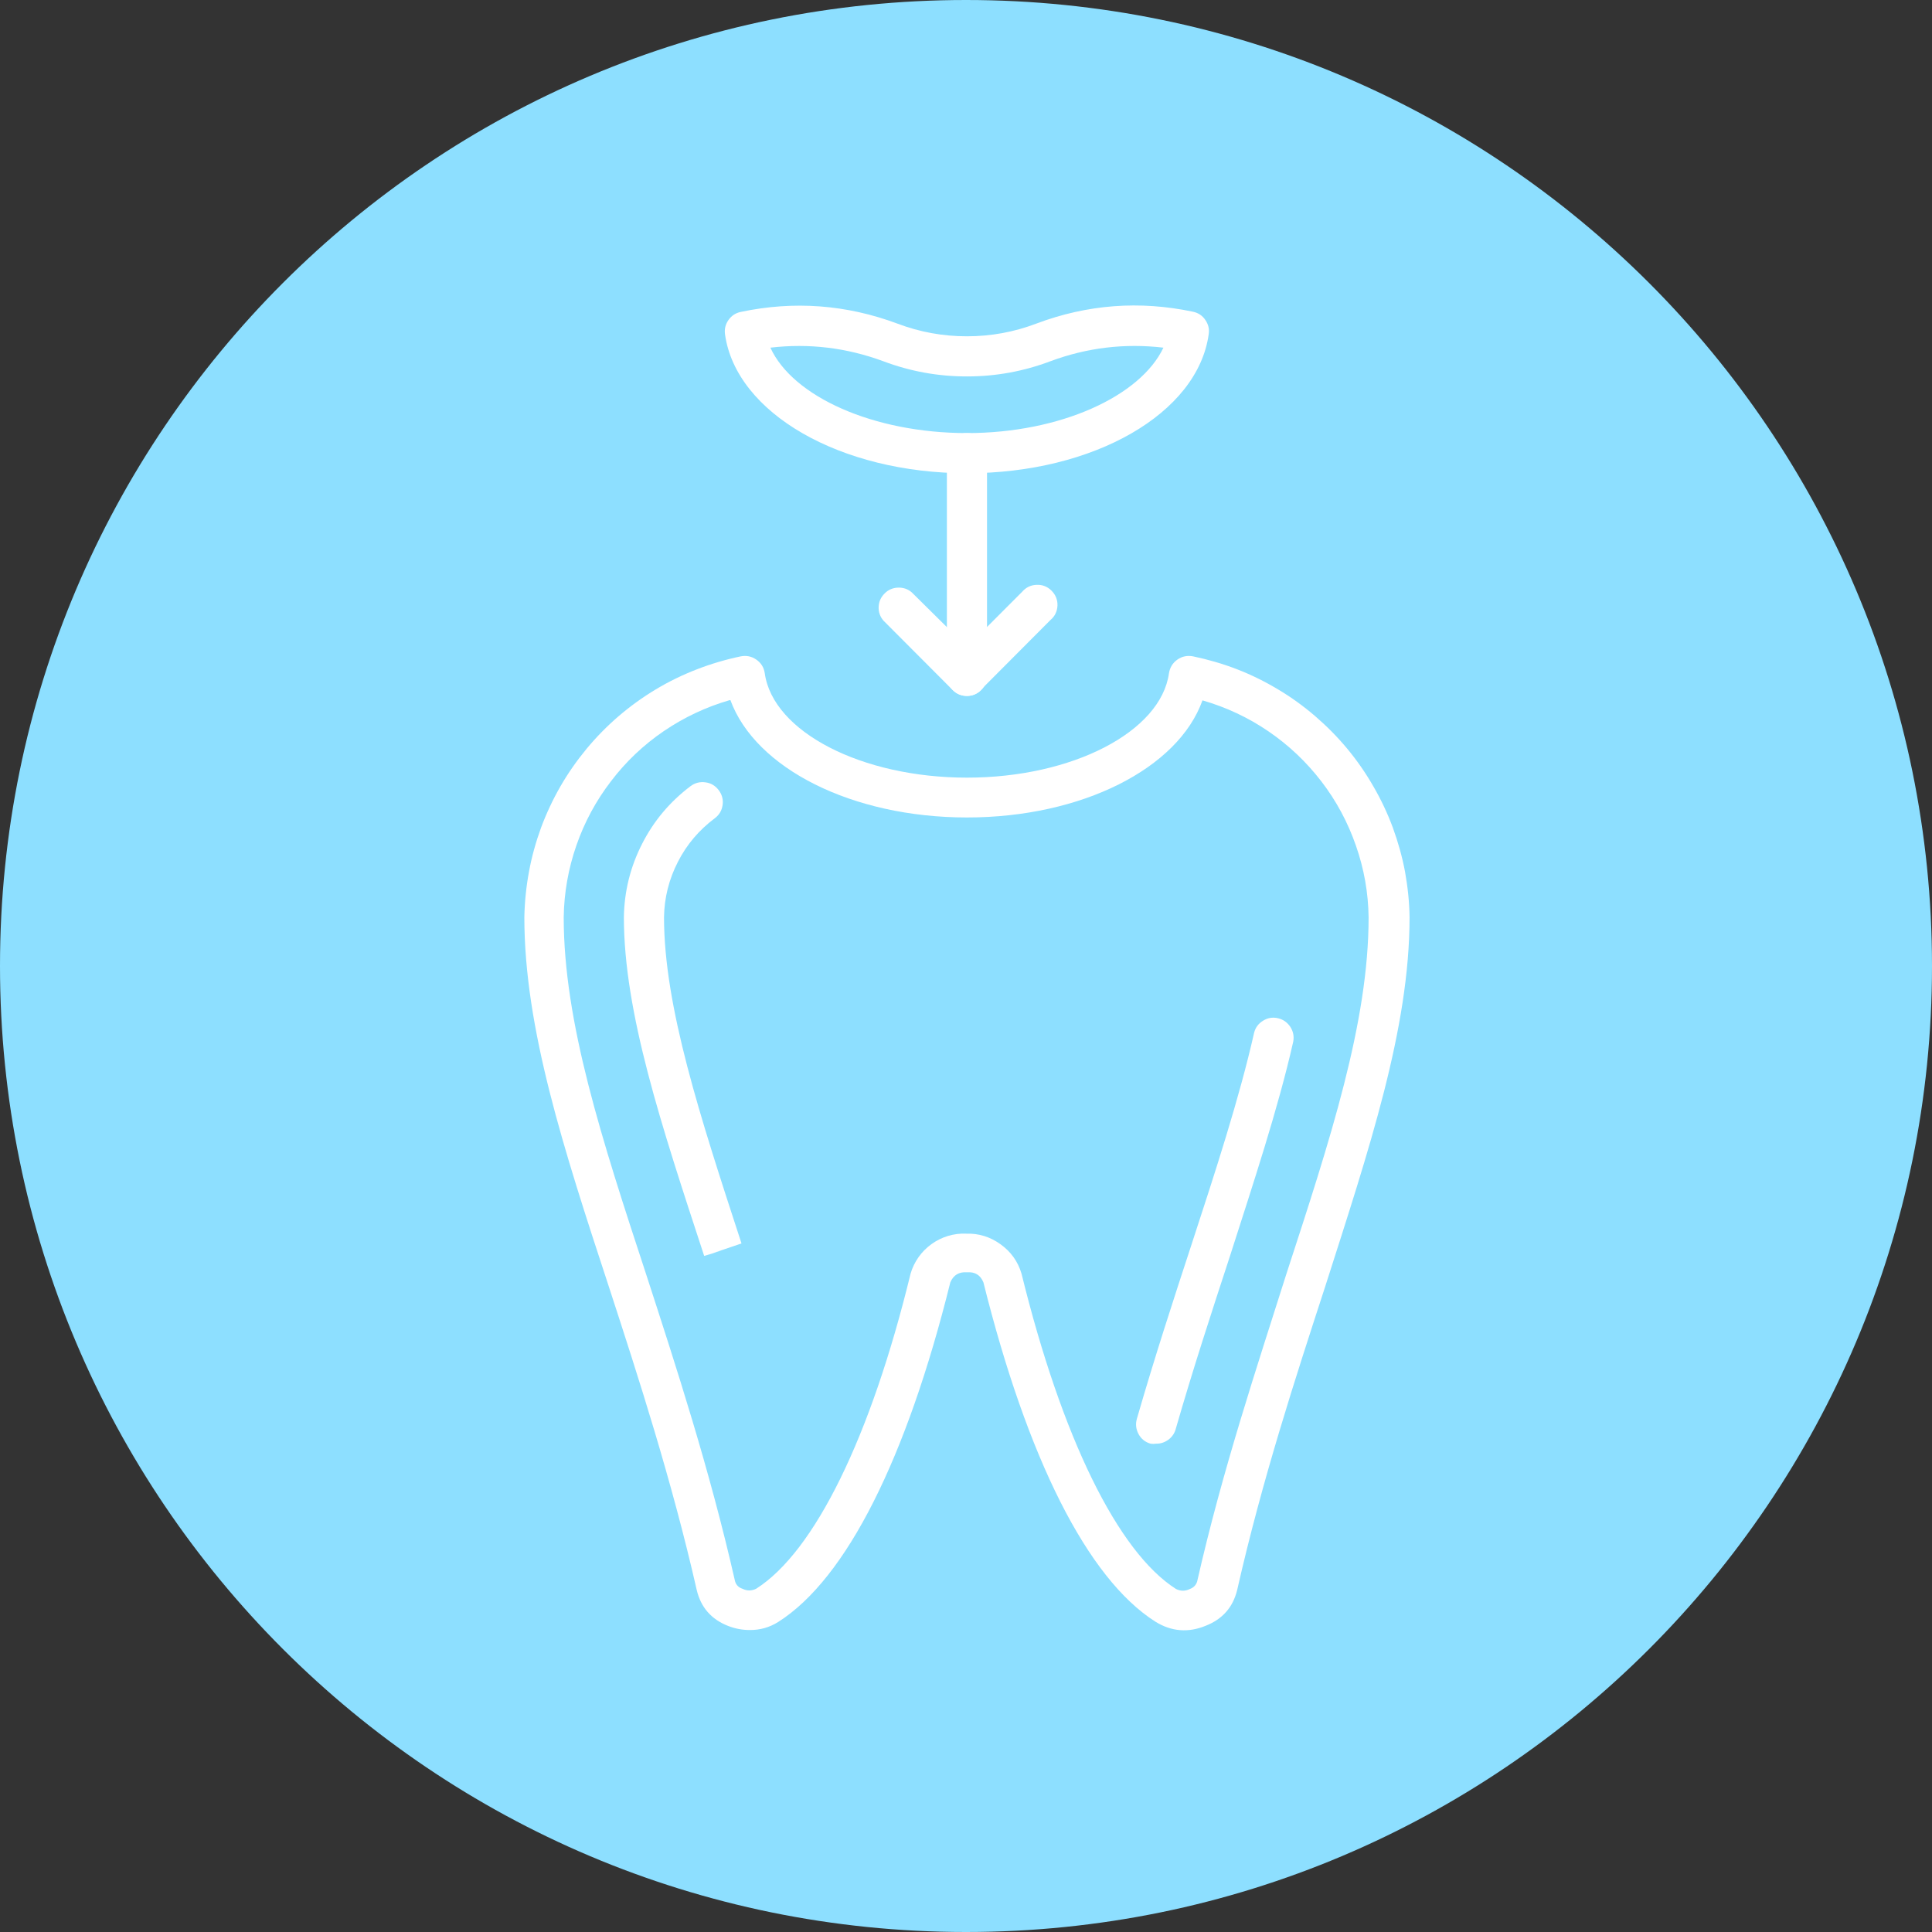
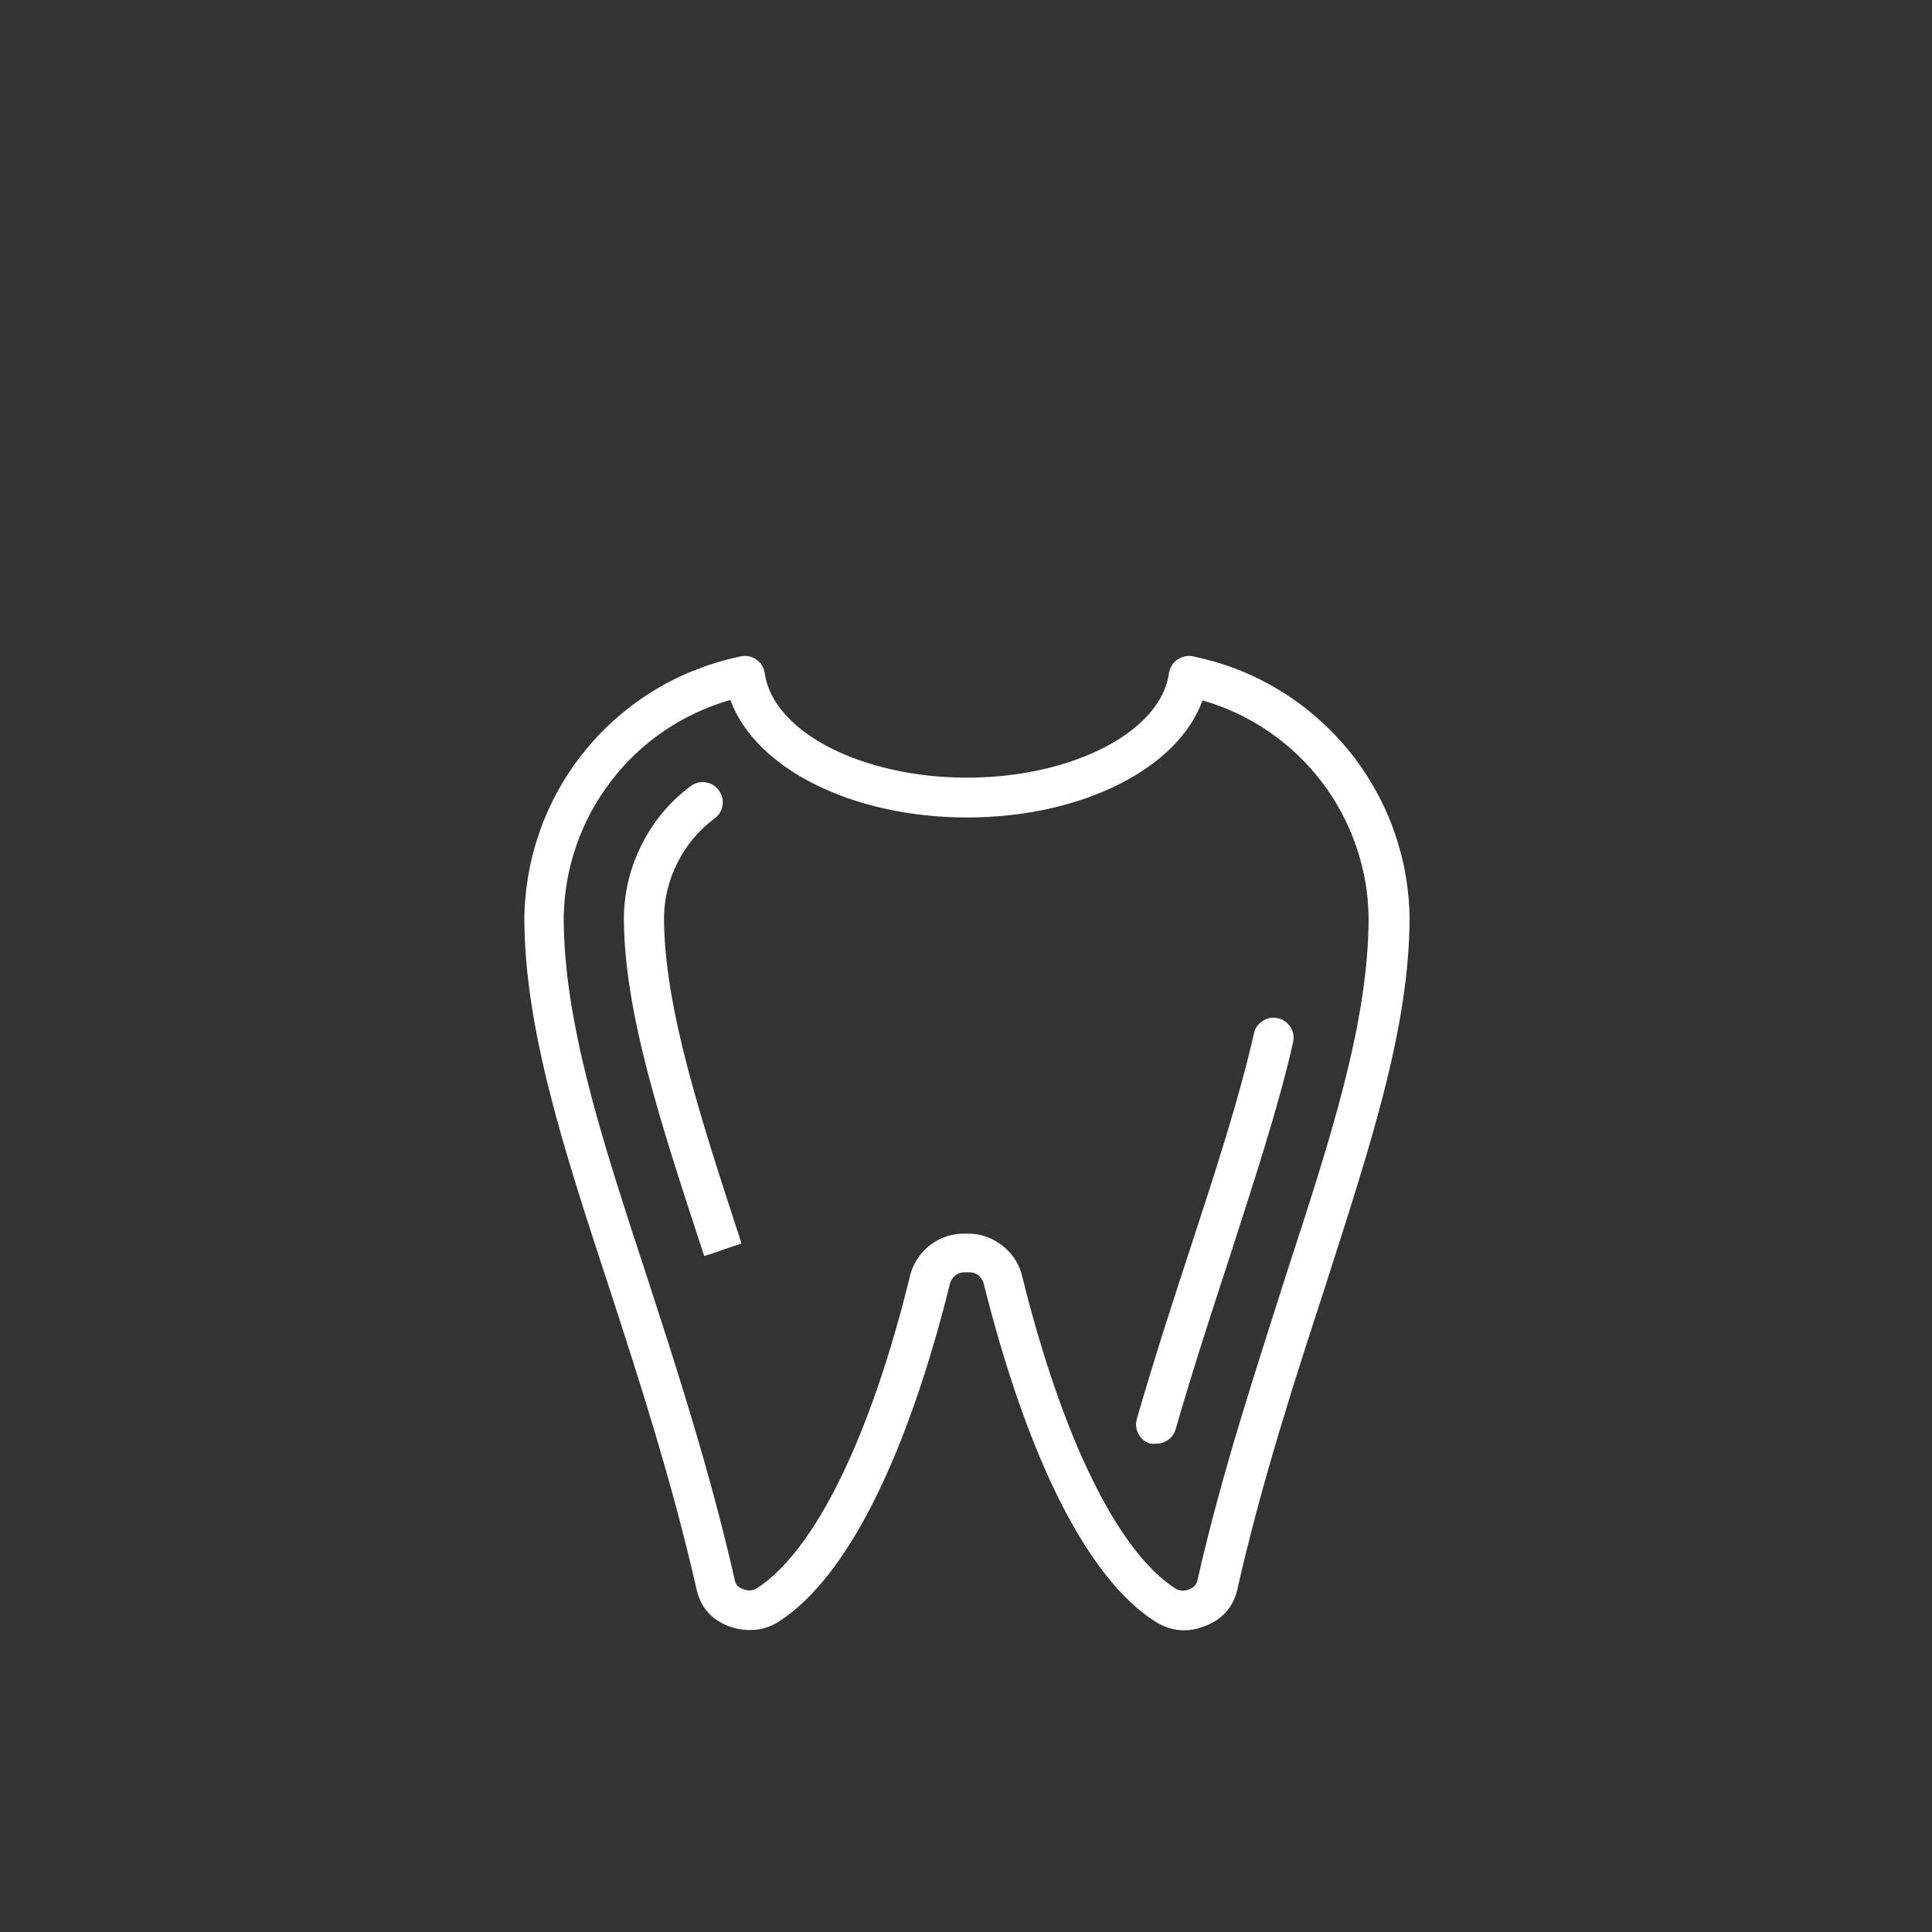
<svg xmlns="http://www.w3.org/2000/svg" width="100" zoomAndPan="magnify" viewBox="0 0 75 75" height="100" preserveAspectRatio="xMidYMid meet" version="1.0">
  <rect x="0" y="0" width="75" height="75" fill="#333333" stroke="none" />
  <defs>
    <clipPath id="b737837d6a">
-       <path d="M 37.5 0 C 16.789 0 0 16.789 0 37.5 C 0 58.211 16.789 75 37.5 75 C 58.211 75 75 58.211 75 37.5 C 75 16.789 58.211 0 37.5 0 Z M 37.5 0 " clip-rule="nonzero" />
-     </clipPath>
+       </clipPath>
    <clipPath id="6a636e494b">
      <path d="M 20.273 25 L 54.773 25 L 54.773 63.391 L 20.273 63.391 Z M 20.273 25 " clip-rule="nonzero" />
    </clipPath>
    <clipPath id="30fb537138">
-       <path d="M 28 11.641 L 47 11.641 L 47 19 L 28 19 Z M 28 11.641 " clip-rule="nonzero" />
-     </clipPath>
+       </clipPath>
  </defs>
  <g clip-path="url(#b737837d6a)">
    <rect x="-7.5" width="90" fill="#8ddfff" y="-7.5" height="90" fill-opacity="1" />
  </g>
  <g clip-path="url(#6a636e494b)">
    <path fill="#ffffff" d="M 29.102 63.277 C 28.812 63.277 28.531 63.223 28.262 63.117 C 27.613 62.863 27.207 62.398 27.047 61.723 C 26.074 57.445 24.781 53.465 23.637 49.953 C 21.875 44.586 20.355 39.914 20.355 35.605 C 20.367 35.012 20.426 34.426 20.535 33.84 C 20.641 33.258 20.801 32.688 21.004 32.129 C 21.211 31.574 21.461 31.039 21.758 30.523 C 22.055 30.008 22.395 29.523 22.773 29.066 C 23.152 28.609 23.566 28.188 24.016 27.801 C 24.469 27.414 24.945 27.07 25.457 26.762 C 25.965 26.457 26.496 26.199 27.051 25.984 C 27.602 25.77 28.172 25.602 28.754 25.48 C 28.973 25.438 29.176 25.477 29.359 25.605 C 29.547 25.734 29.656 25.914 29.688 26.137 C 30.008 28.41 33.449 30.188 37.539 30.188 C 41.625 30.188 45.062 28.41 45.379 26.137 C 45.414 25.914 45.523 25.734 45.707 25.605 C 45.891 25.477 46.094 25.438 46.316 25.48 C 46.898 25.602 47.465 25.766 48.02 25.98 C 48.574 26.195 49.105 26.457 49.613 26.762 C 50.125 27.066 50.605 27.414 51.055 27.801 C 51.504 28.188 51.922 28.609 52.301 29.066 C 52.68 29.523 53.016 30.008 53.312 30.523 C 53.609 31.035 53.863 31.57 54.07 32.129 C 54.273 32.688 54.434 33.258 54.543 33.84 C 54.648 34.426 54.711 35.012 54.719 35.605 C 54.719 39.93 53.16 44.578 51.441 49.953 C 50.297 53.465 48.996 57.445 48.027 61.723 C 47.863 62.395 47.457 62.855 46.812 63.109 C 46.133 63.391 45.477 63.34 44.852 62.953 C 42.211 61.277 39.875 56.598 38.176 49.781 C 38.059 49.496 37.848 49.367 37.539 49.391 C 37.23 49.367 37.012 49.496 36.891 49.781 C 35.199 56.598 32.863 61.277 30.215 62.961 C 29.875 63.176 29.504 63.281 29.102 63.277 Z M 28.324 27.18 C 27.406 27.445 26.555 27.848 25.766 28.383 C 24.977 28.922 24.293 29.57 23.715 30.332 C 23.133 31.09 22.688 31.918 22.375 32.82 C 22.062 33.723 21.898 34.652 21.883 35.605 C 21.883 39.688 23.363 44.23 25.086 49.477 C 26.238 53.023 27.547 57.031 28.535 61.387 C 28.578 61.531 28.676 61.629 28.824 61.676 C 29 61.762 29.176 61.762 29.352 61.676 C 31.625 60.234 33.809 55.77 35.348 49.445 C 35.414 49.215 35.52 49 35.656 48.805 C 35.797 48.605 35.965 48.438 36.16 48.297 C 36.355 48.156 36.566 48.051 36.797 47.98 C 37.031 47.91 37.266 47.879 37.508 47.891 C 38 47.875 38.445 48.016 38.844 48.305 C 39.246 48.594 39.516 48.973 39.656 49.445 C 41.215 55.785 43.387 60.242 45.652 61.684 C 45.832 61.773 46.012 61.773 46.191 61.684 C 46.332 61.633 46.426 61.539 46.473 61.395 C 47.461 57.039 48.809 53.023 49.93 49.477 C 51.641 44.23 53.129 39.695 53.129 35.613 C 53.117 34.66 52.953 33.73 52.637 32.828 C 52.324 31.926 51.879 31.094 51.297 30.336 C 50.715 29.578 50.031 28.93 49.242 28.391 C 48.453 27.852 47.598 27.453 46.68 27.188 C 45.738 29.828 42 31.734 37.539 31.734 C 33.074 31.734 29.328 29.828 28.355 27.18 Z M 28.324 27.18 " fill-opacity="1" fill-rule="nonzero" />
  </g>
  <path fill="#ffffff" d="M 44.883 56.043 C 44.809 56.055 44.738 56.055 44.664 56.043 C 44.457 55.984 44.301 55.859 44.199 55.672 C 44.098 55.48 44.074 55.285 44.133 55.078 C 44.828 52.672 45.551 50.461 46.254 48.316 C 47.172 45.508 48.113 42.625 48.684 40.094 C 48.734 39.891 48.852 39.734 49.031 39.625 C 49.211 39.512 49.402 39.48 49.609 39.527 C 49.812 39.574 49.973 39.688 50.09 39.863 C 50.203 40.039 50.242 40.23 50.203 40.438 C 49.617 43.035 48.645 45.957 47.742 48.777 C 47.039 50.926 46.316 53.129 45.629 55.516 C 45.574 55.676 45.48 55.801 45.344 55.898 C 45.203 55.996 45.051 56.047 44.883 56.043 Z M 44.883 56.043 " fill-opacity="1" fill-rule="nonzero" />
  <path fill="#ffffff" d="M 27.336 48.762 L 28.113 48.512 L 27.336 48.754 C 25.676 43.691 24.219 39.312 24.219 35.605 C 24.234 34.605 24.469 33.656 24.922 32.766 C 25.375 31.871 26.004 31.125 26.805 30.52 C 26.977 30.391 27.172 30.34 27.387 30.371 C 27.602 30.398 27.773 30.504 27.902 30.676 C 28.031 30.848 28.082 31.043 28.051 31.254 C 28.02 31.469 27.918 31.637 27.746 31.766 C 27.141 32.219 26.66 32.781 26.316 33.457 C 25.969 34.133 25.789 34.848 25.777 35.605 C 25.777 39.066 27.172 43.332 28.785 48.27 Z M 27.336 48.762 " fill-opacity="1" fill-rule="nonzero" />
  <g clip-path="url(#30fb537138)">
-     <path fill="#ffffff" d="M 37.539 18.371 C 32.617 18.371 28.574 16.035 28.145 12.98 C 28.117 12.777 28.16 12.594 28.277 12.426 C 28.395 12.258 28.551 12.152 28.754 12.109 C 30.824 11.672 32.852 11.824 34.836 12.562 C 35.703 12.891 36.605 13.055 37.535 13.055 C 38.465 13.055 39.363 12.891 40.23 12.562 C 42.215 11.816 44.242 11.664 46.316 12.102 C 46.516 12.145 46.676 12.25 46.789 12.418 C 46.906 12.586 46.953 12.77 46.922 12.973 C 46.496 16.051 42.461 18.371 37.539 18.371 Z M 29.906 13.496 C 30.777 15.402 33.91 16.812 37.539 16.812 C 41.168 16.812 44.273 15.379 45.164 13.496 C 43.66 13.32 42.195 13.496 40.777 14.023 C 39.73 14.418 38.652 14.613 37.535 14.613 C 36.418 14.613 35.336 14.418 34.289 14.023 C 32.871 13.5 31.41 13.32 29.906 13.496 Z M 29.906 13.496 " fill-opacity="1" fill-rule="nonzero" />
-   </g>
-   <path fill="#ffffff" d="M 37.539 27.016 C 37.324 27.016 37.141 26.941 36.988 26.789 C 36.836 26.637 36.758 26.453 36.758 26.238 L 36.758 17.594 C 36.758 17.379 36.836 17.195 36.988 17.043 C 37.141 16.891 37.324 16.812 37.539 16.812 C 37.754 16.812 37.938 16.891 38.09 17.043 C 38.242 17.195 38.316 17.379 38.316 17.594 L 38.316 26.238 C 38.316 26.453 38.242 26.637 38.09 26.789 C 37.938 26.941 37.754 27.016 37.539 27.016 Z M 37.539 27.016 " fill-opacity="1" fill-rule="nonzero" />
-   <path fill="#ffffff" d="M 37.539 27.016 C 37.32 27.016 37.137 26.941 36.984 26.789 L 34.297 24.094 C 34.164 23.941 34.102 23.762 34.109 23.559 C 34.117 23.355 34.195 23.184 34.34 23.039 C 34.48 22.895 34.656 22.82 34.859 22.812 C 35.062 22.805 35.242 22.863 35.395 22.996 L 37.539 25.117 L 39.68 22.973 C 39.828 22.801 40.016 22.711 40.242 22.703 C 40.469 22.695 40.66 22.77 40.82 22.93 C 40.98 23.09 41.059 23.285 41.051 23.512 C 41.039 23.738 40.949 23.926 40.777 24.07 L 38.09 26.766 C 37.941 26.93 37.758 27.012 37.539 27.016 Z M 37.539 27.016 " fill-opacity="1" fill-rule="nonzero" />
+     </g>
</svg>